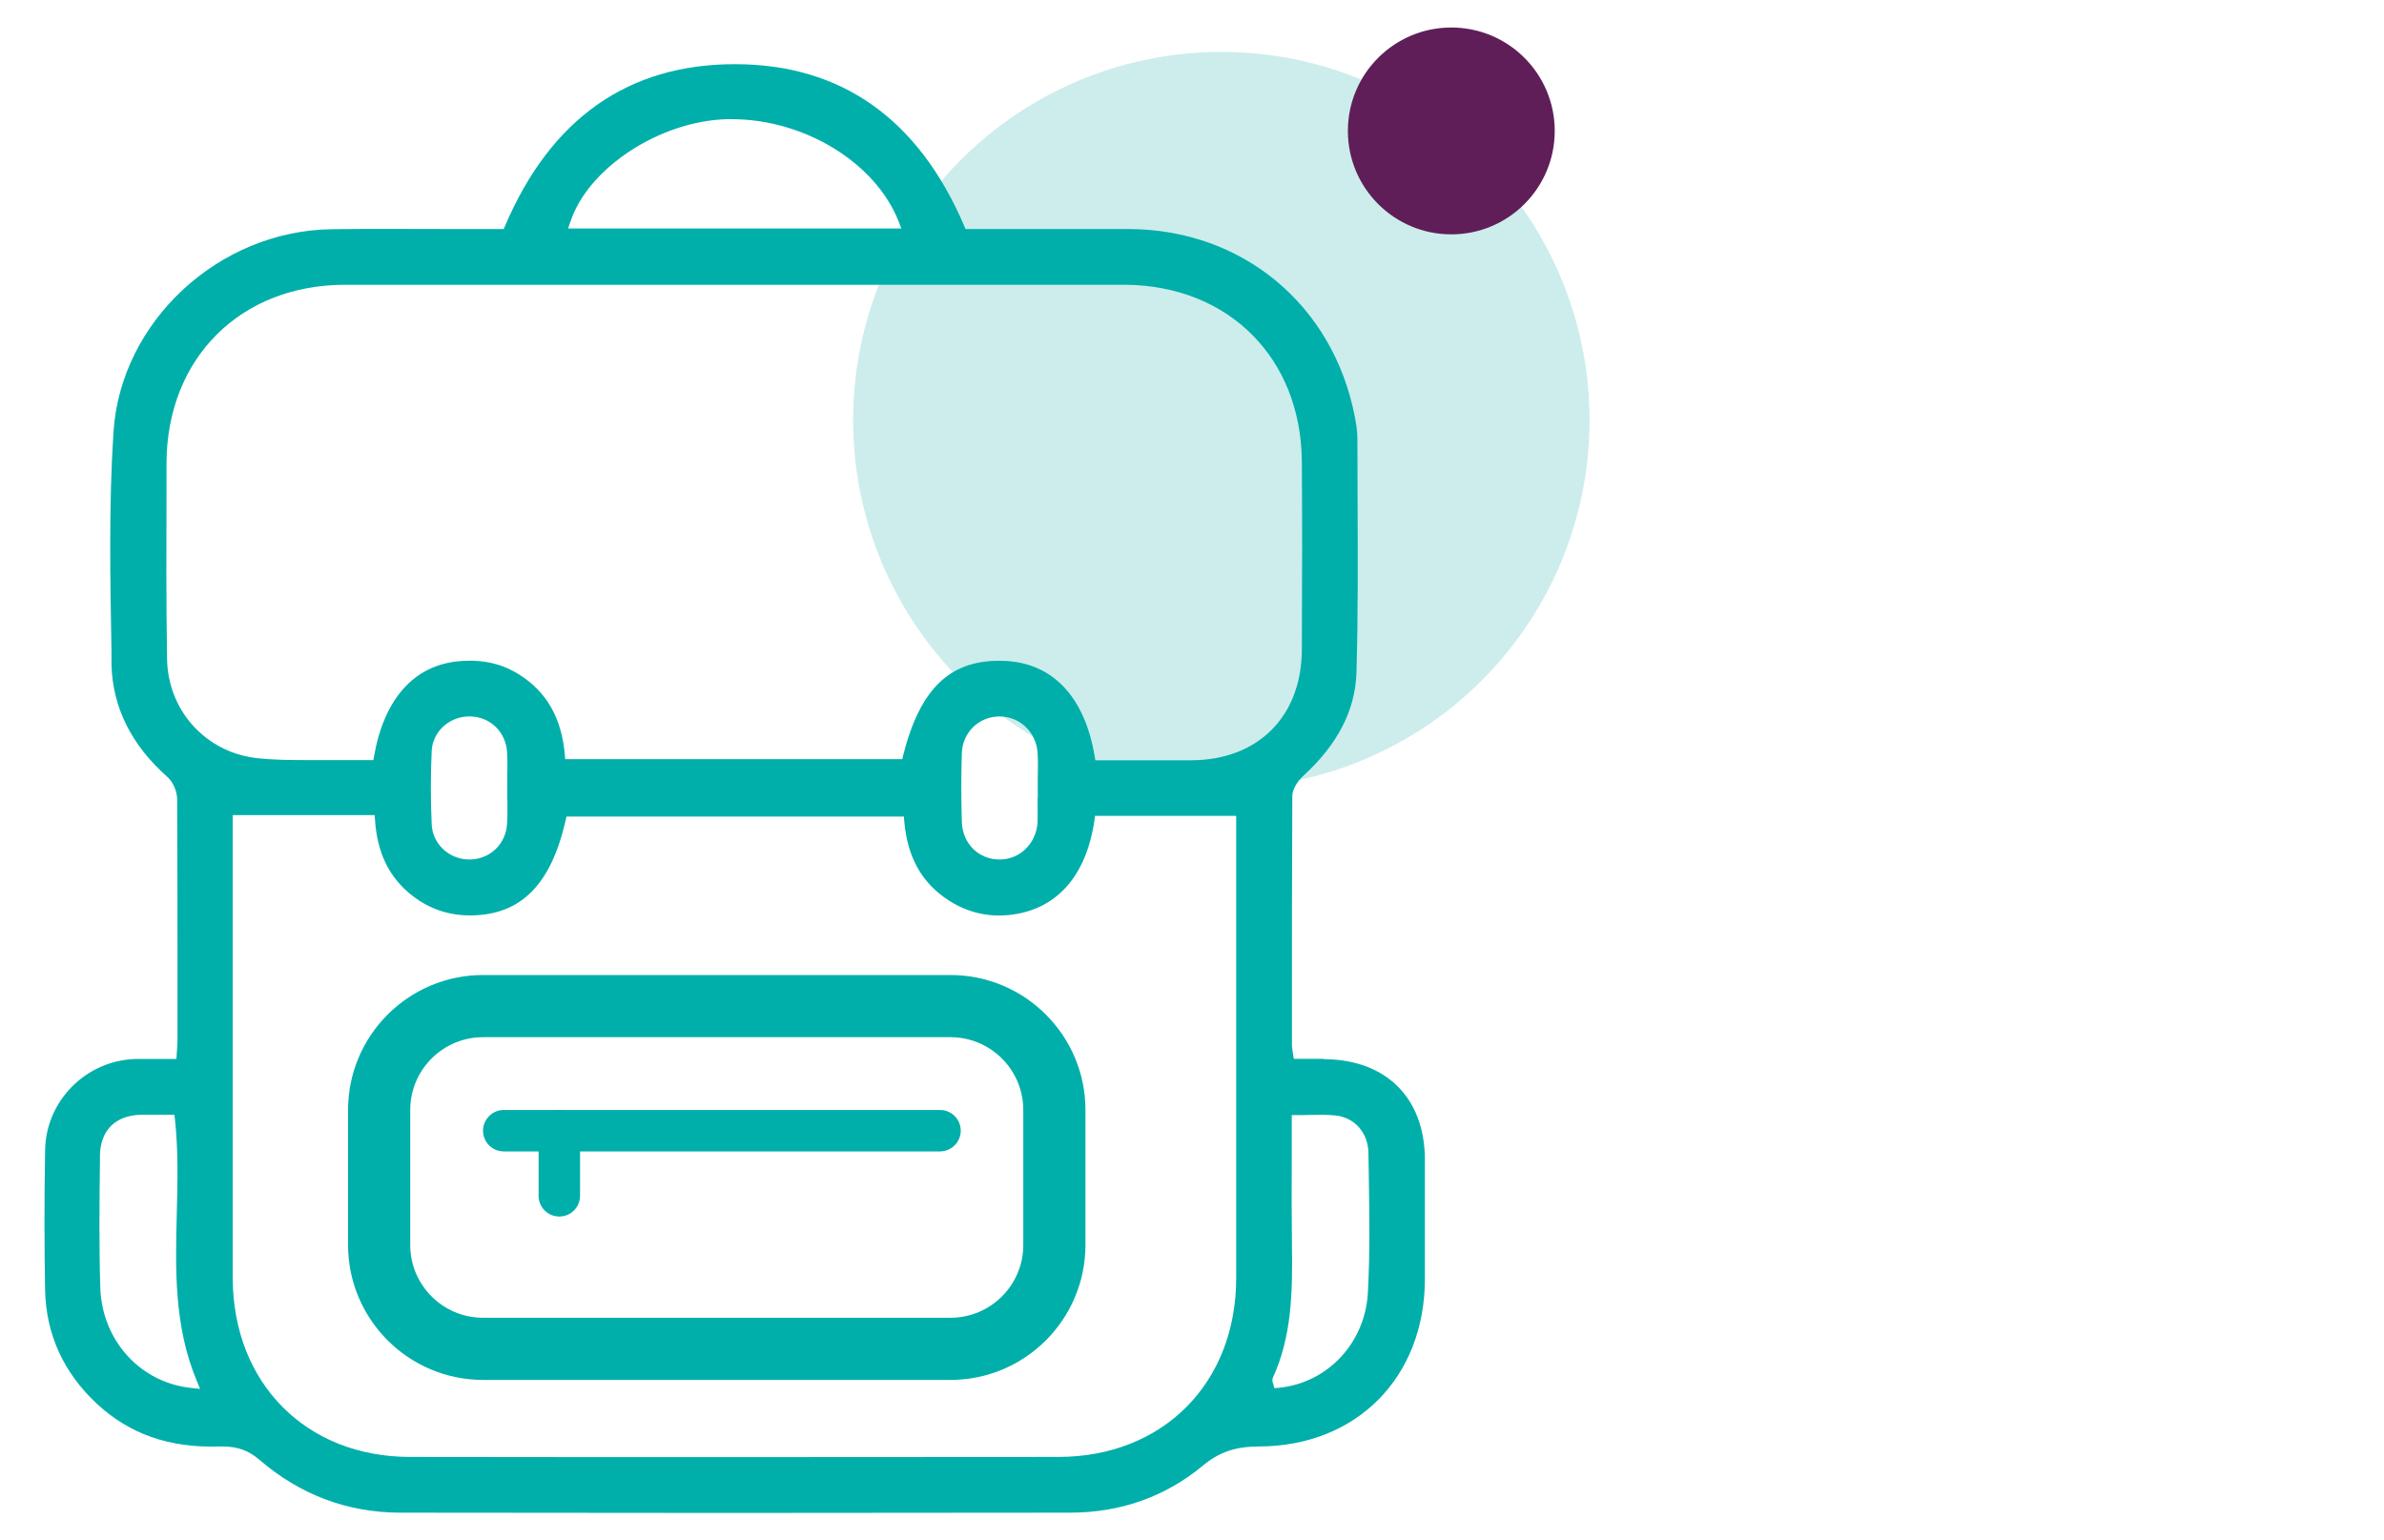
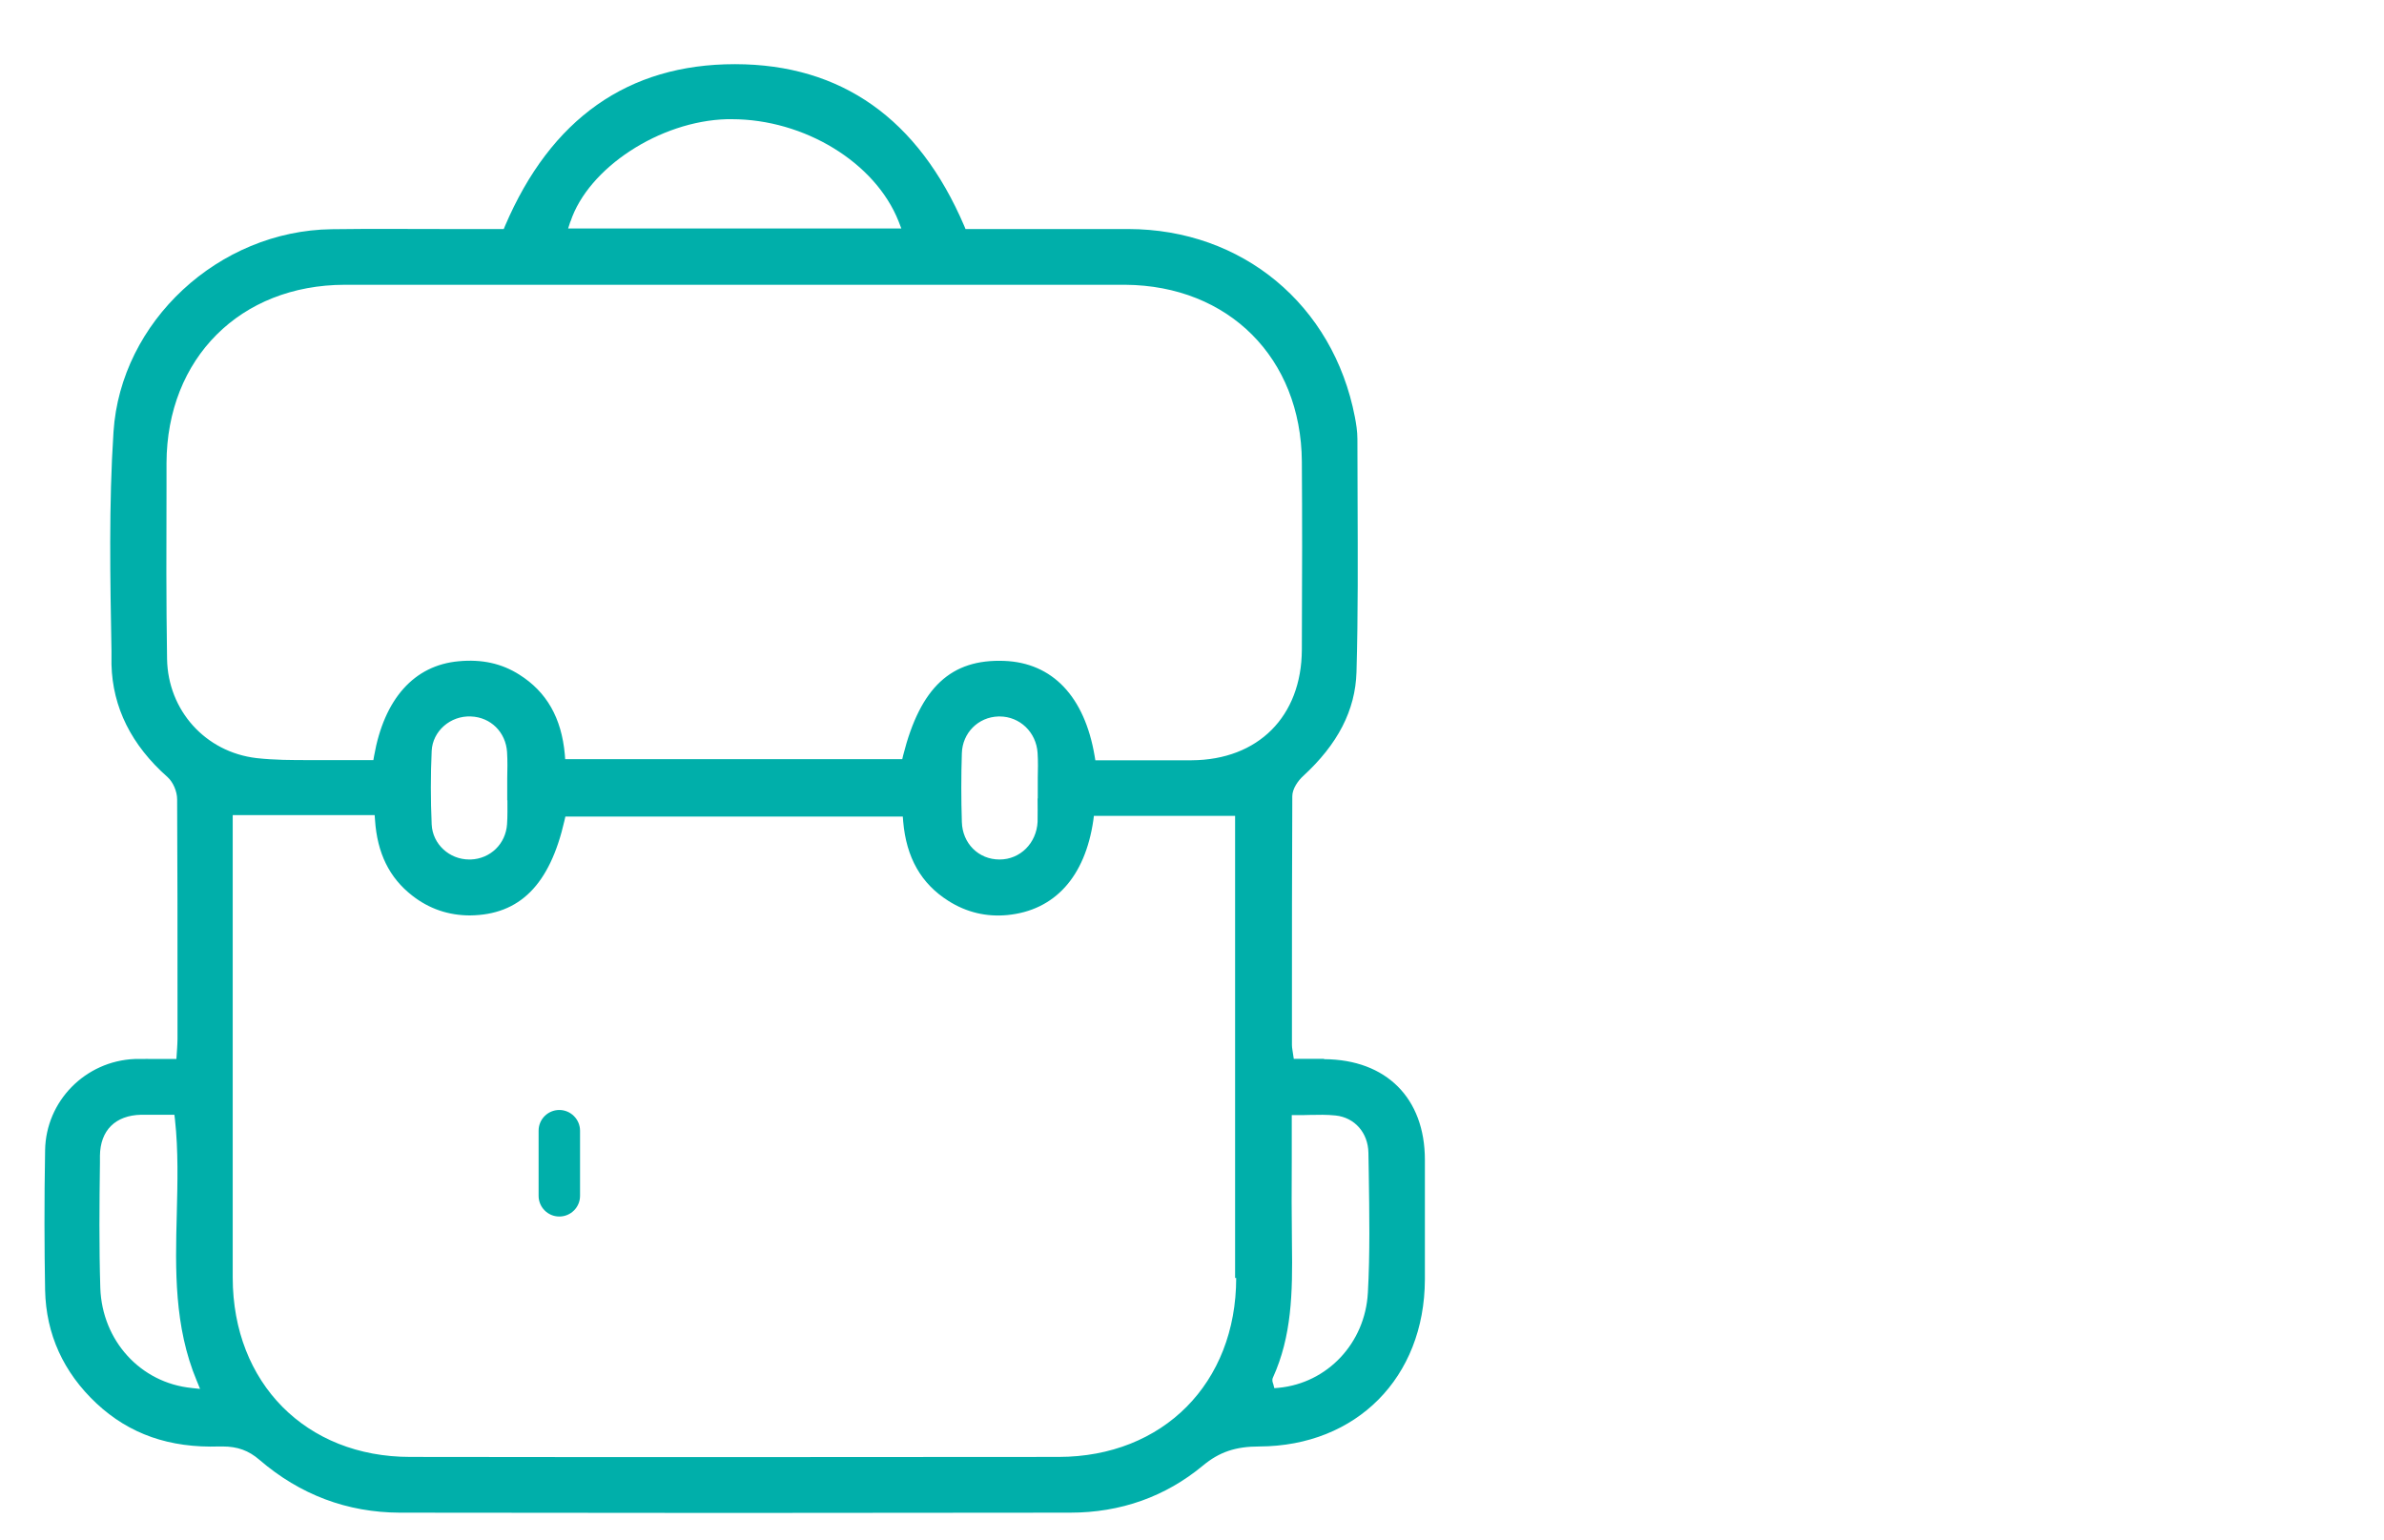
<svg xmlns="http://www.w3.org/2000/svg" id="Calque_1" viewBox="0 0 130 84">
  <defs>
    <style>.cls-1{fill:#00a5a4;opacity:.2;}.cls-1,.cls-2,.cls-3{stroke-width:0px;}.cls-2{fill:#601e58;}.cls-3{fill:#00afaa;}</style>
  </defs>
-   <circle id="Ellipse_251" class="cls-1" cx="66.6" cy="22.91" r="20.08" />
-   <circle id="Ellipse_251-2" class="cls-2" cx="79.14" cy="7.14" r="5.64" />
-   <path class="cls-3" d="m72.19,57.74h-1.64l-.07-.46c-.02-.13-.03-.21-.03-.29v-1.89c0-3.89,0-7.79.02-11.68,0-.41.32-.85.58-1.09,1.9-1.74,2.86-3.6,2.92-5.68.09-3.13.07-6.31.06-9.39,0-1.11-.01-2.21-.01-3.32,0-.42-.07-.85-.14-1.21-1.18-6.11-6.14-10.23-12.35-10.24-1.99,0-3.98,0-5.96,0h-2.92s-.07-.17-.07-.17c-2.5-5.84-6.7-8.81-12.48-8.82h-.03c-5.82,0-10.03,2.97-12.53,8.82l-.07.17h-.19c-.95,0-1.91,0-2.87,0-2.07,0-4.21-.02-6.32.01-6.17.08-11.51,5.04-11.9,11.05-.26,3.97-.18,8.03-.11,11.96v.73c.06,2.33,1.08,4.39,3.06,6.14.3.27.52.78.52,1.21.02,3.63.02,7.26.02,10.89v2.18c0,.15-.01.3-.02.49l-.04.6h-.95c-.46,0-.89-.01-1.32,0-2.7.11-4.85,2.3-4.89,4.98-.05,2.83-.04,5.32,0,7.62.05,2.41,1,4.49,2.8,6.18,1.8,1.68,3.98,2.44,6.71,2.35.06,0,.12,0,.17,0,.81,0,1.42.22,2.01.73,2.21,1.9,4.78,2.87,7.65,2.88,11.74.02,23.69.02,36.55,0,2.76,0,5.2-.87,7.25-2.57.89-.74,1.78-1.04,3.07-1.04,5.3-.02,9.01-3.76,9.03-9.1,0-2.18,0-4.35,0-6.53,0-3.37-2.11-5.47-5.49-5.49ZM31.11,12.08c.97-2.93,4.87-5.48,8.53-5.58.09,0,.18,0,.26,0,3.96,0,7.83,2.36,9.1,5.57l.15.39h-18.17l.12-.37Zm-20.66,63.61c-2.79-.28-4.88-2.58-4.98-5.45-.07-2.28-.05-4.59-.02-6.83v-.39c.02-1.38.84-2.2,2.25-2.23.35,0,.7,0,1.06,0h.75s.03.25.03.25c.19,1.72.14,3.48.1,5.17-.08,3.01-.15,6.13,1.09,9.09l.18.44-.47-.05Zm56.96-6c0,5.74-3.99,9.75-9.68,9.76-5.87,0-11.77.01-17.68.01s-11.81,0-17.68-.01c-5.69,0-9.67-4.03-9.68-9.77,0-5.64,0-11.28,0-16.92v-8.31h7.74l.02.27c.12,1.8.78,3.15,2.03,4.12.92.72,1.98,1.08,3.15,1.08h.06c2.71-.03,4.35-1.67,5.15-5.17l.05-.22h18.4l.02.26c.17,1.98.98,3.4,2.47,4.34.98.62,2.06.88,3.21.77,2.58-.25,4.24-2.08,4.69-5.17l.03-.24h7.7v8.28c0,5.64,0,11.28,0,16.92Zm-39.74-26.05c0,.42.01.87-.02,1.3-.07,1.08-.91,1.89-1.98,1.93-.03,0-.05,0-.08,0-1.09,0-2-.84-2.05-1.91-.06-1.35-.06-2.7,0-4.01.05-1.08,1.02-1.93,2.14-1.88,1.08.04,1.9.86,1.97,1.94.03.48.02.96.01,1.42,0,.21,0,.42,0,.63,0,.19,0,.39,0,.58Zm28.91-.1c0,.43.01.85,0,1.28-.06,1.16-.95,2.05-2.07,2.05h-.01c-1.14,0-2.02-.88-2.05-2.05-.04-1.25-.04-2.51,0-3.74.03-1.11.89-1.98,2-2.01.02,0,.04,0,.06,0,1.1,0,2,.86,2.07,1.99.03.46.02.92.01,1.36,0,.2,0,.4,0,.61v.51Zm8.41-2.08c-1.15,0-2.29,0-3.45,0h-1.81s-.04-.24-.04-.24c-.55-3.24-2.3-5.08-4.93-5.18-2.89-.11-4.57,1.43-5.51,5.15l-.05.21h-18.38l-.02-.26c-.18-1.99-.99-3.41-2.48-4.35-.96-.61-2.04-.85-3.31-.73-2.43.22-4.06,2.05-4.61,5.16l-.04.23h-.86c-.21,0-.42,0-.64,0-.27,0-.54,0-.8,0-.39,0-.78,0-1.17,0-.96,0-1.94,0-2.91-.11-2.78-.33-4.82-2.6-4.87-5.4-.05-3.13-.04-6.31-.03-9.39v-1.3c.02-5.71,4.02-9.71,9.72-9.72,8.61,0,17.22,0,25.83,0h10.64s1.9,0,1.9,0c1.4,0,2.79,0,4.19,0,5.64.04,9.59,4,9.63,9.64.02,2.96.02,6.12,0,10.27-.02,3.63-2.38,6-6.01,6.02Zm9.6,29.04c-.15,2.74-2.2,4.92-4.86,5.18l-.24.02-.06-.23c-.03-.08-.08-.21-.02-.34,1.03-2.26,1.08-4.63,1.04-7.28-.02-1.54-.02-3.08-.01-4.64,0-.7,0-1.41,0-2.12v-.28h.28c.23,0,.46,0,.68-.01.49-.01.96-.02,1.43.03,1.04.11,1.77.94,1.79,2.03l.02,1.15c.03,2.13.07,4.34-.05,6.5Z" />
-   <path class="cls-3" d="m51.83,75.25h-25.49c-4.06,0-7.36-3.3-7.36-7.36v-7.36c0-4.06,3.3-7.36,7.36-7.36h25.49c4.06,0,7.36,3.3,7.36,7.36v7.36c0,4.06-3.3,7.36-7.36,7.36Zm-25.49-18.69c-2.19,0-3.97,1.78-3.97,3.97v7.36c0,2.19,1.78,3.97,3.97,3.97h25.49c2.19,0,3.97-1.78,3.97-3.97v-7.36c0-2.19-1.78-3.97-3.97-3.97h-25.49Z" />
-   <path class="cls-3" d="m51.26,62.79h-23.79c-.63,0-1.13-.51-1.13-1.13s.51-1.13,1.13-1.13h23.79c.63,0,1.13.51,1.13,1.13s-.51,1.13-1.13,1.13Z" />
+   <path class="cls-3" d="m72.19,57.74h-1.64l-.07-.46c-.02-.13-.03-.21-.03-.29v-1.89c0-3.89,0-7.79.02-11.68,0-.41.32-.85.58-1.09,1.9-1.74,2.86-3.6,2.92-5.68.09-3.13.07-6.31.06-9.39,0-1.11-.01-2.21-.01-3.32,0-.42-.07-.85-.14-1.21-1.18-6.11-6.14-10.23-12.35-10.24-1.99,0-3.98,0-5.96,0h-2.92s-.07-.17-.07-.17c-2.5-5.84-6.7-8.81-12.48-8.82h-.03c-5.82,0-10.03,2.97-12.53,8.82l-.07.17h-.19c-.95,0-1.91,0-2.87,0-2.07,0-4.21-.02-6.32.01-6.17.08-11.51,5.04-11.9,11.05-.26,3.97-.18,8.03-.11,11.96v.73c.06,2.33,1.08,4.39,3.06,6.14.3.27.52.78.52,1.21.02,3.63.02,7.26.02,10.89v2.18c0,.15-.01.3-.02.49l-.04.6h-.95c-.46,0-.89-.01-1.32,0-2.7.11-4.85,2.3-4.89,4.98-.05,2.83-.04,5.32,0,7.62.05,2.41,1,4.49,2.8,6.18,1.8,1.68,3.98,2.44,6.71,2.35.06,0,.12,0,.17,0,.81,0,1.42.22,2.01.73,2.21,1.9,4.78,2.87,7.65,2.88,11.74.02,23.69.02,36.55,0,2.76,0,5.2-.87,7.25-2.57.89-.74,1.78-1.04,3.07-1.04,5.3-.02,9.01-3.76,9.03-9.1,0-2.18,0-4.35,0-6.53,0-3.37-2.11-5.47-5.49-5.49ZM31.11,12.08c.97-2.93,4.87-5.48,8.53-5.58.09,0,.18,0,.26,0,3.96,0,7.83,2.36,9.1,5.57l.15.39h-18.17l.12-.37Zm-20.66,63.61c-2.79-.28-4.88-2.58-4.98-5.45-.07-2.28-.05-4.59-.02-6.83v-.39c.02-1.38.84-2.2,2.25-2.23.35,0,.7,0,1.06,0h.75s.03.25.03.25c.19,1.72.14,3.48.1,5.17-.08,3.01-.15,6.13,1.09,9.09l.18.44-.47-.05Zm56.96-6c0,5.74-3.99,9.75-9.68,9.76-5.87,0-11.77.01-17.68.01s-11.81,0-17.68-.01c-5.69,0-9.67-4.03-9.68-9.77,0-5.64,0-11.28,0-16.92v-8.31h7.74l.02.27c.12,1.8.78,3.15,2.03,4.12.92.72,1.98,1.08,3.15,1.08c2.71-.03,4.35-1.67,5.15-5.17l.05-.22h18.4l.02.26c.17,1.98.98,3.4,2.47,4.34.98.62,2.06.88,3.21.77,2.58-.25,4.24-2.08,4.69-5.17l.03-.24h7.7v8.28c0,5.64,0,11.28,0,16.92Zm-39.74-26.05c0,.42.01.87-.02,1.3-.07,1.08-.91,1.89-1.98,1.93-.03,0-.05,0-.08,0-1.09,0-2-.84-2.05-1.91-.06-1.35-.06-2.7,0-4.01.05-1.08,1.02-1.93,2.14-1.88,1.08.04,1.9.86,1.97,1.94.03.48.02.96.01,1.42,0,.21,0,.42,0,.63,0,.19,0,.39,0,.58Zm28.91-.1c0,.43.01.85,0,1.28-.06,1.16-.95,2.05-2.07,2.05h-.01c-1.14,0-2.02-.88-2.05-2.05-.04-1.25-.04-2.51,0-3.74.03-1.11.89-1.98,2-2.01.02,0,.04,0,.06,0,1.1,0,2,.86,2.07,1.99.03.46.02.92.01,1.36,0,.2,0,.4,0,.61v.51Zm8.41-2.08c-1.15,0-2.29,0-3.45,0h-1.81s-.04-.24-.04-.24c-.55-3.24-2.3-5.08-4.93-5.18-2.89-.11-4.57,1.43-5.51,5.15l-.05.21h-18.38l-.02-.26c-.18-1.99-.99-3.41-2.48-4.35-.96-.61-2.04-.85-3.31-.73-2.43.22-4.06,2.05-4.61,5.16l-.04.23h-.86c-.21,0-.42,0-.64,0-.27,0-.54,0-.8,0-.39,0-.78,0-1.17,0-.96,0-1.94,0-2.91-.11-2.78-.33-4.82-2.6-4.87-5.4-.05-3.13-.04-6.31-.03-9.39v-1.3c.02-5.71,4.02-9.71,9.72-9.72,8.61,0,17.22,0,25.83,0h10.64s1.9,0,1.9,0c1.4,0,2.79,0,4.19,0,5.64.04,9.59,4,9.63,9.64.02,2.96.02,6.12,0,10.27-.02,3.63-2.38,6-6.01,6.02Zm9.6,29.04c-.15,2.74-2.2,4.92-4.86,5.18l-.24.02-.06-.23c-.03-.08-.08-.21-.02-.34,1.03-2.26,1.08-4.63,1.04-7.28-.02-1.54-.02-3.08-.01-4.64,0-.7,0-1.41,0-2.12v-.28h.28c.23,0,.46,0,.68-.01.49-.01.96-.02,1.43.03,1.04.11,1.77.94,1.79,2.03l.02,1.15c.03,2.13.07,4.34-.05,6.5Z" />
  <path class="cls-3" d="m30.5,66.34c-.63,0-1.13-.51-1.13-1.13v-3.55c0-.63.51-1.13,1.13-1.13s1.13.51,1.13,1.13v3.55c0,.63-.51,1.13-1.13,1.13Z" />
</svg>